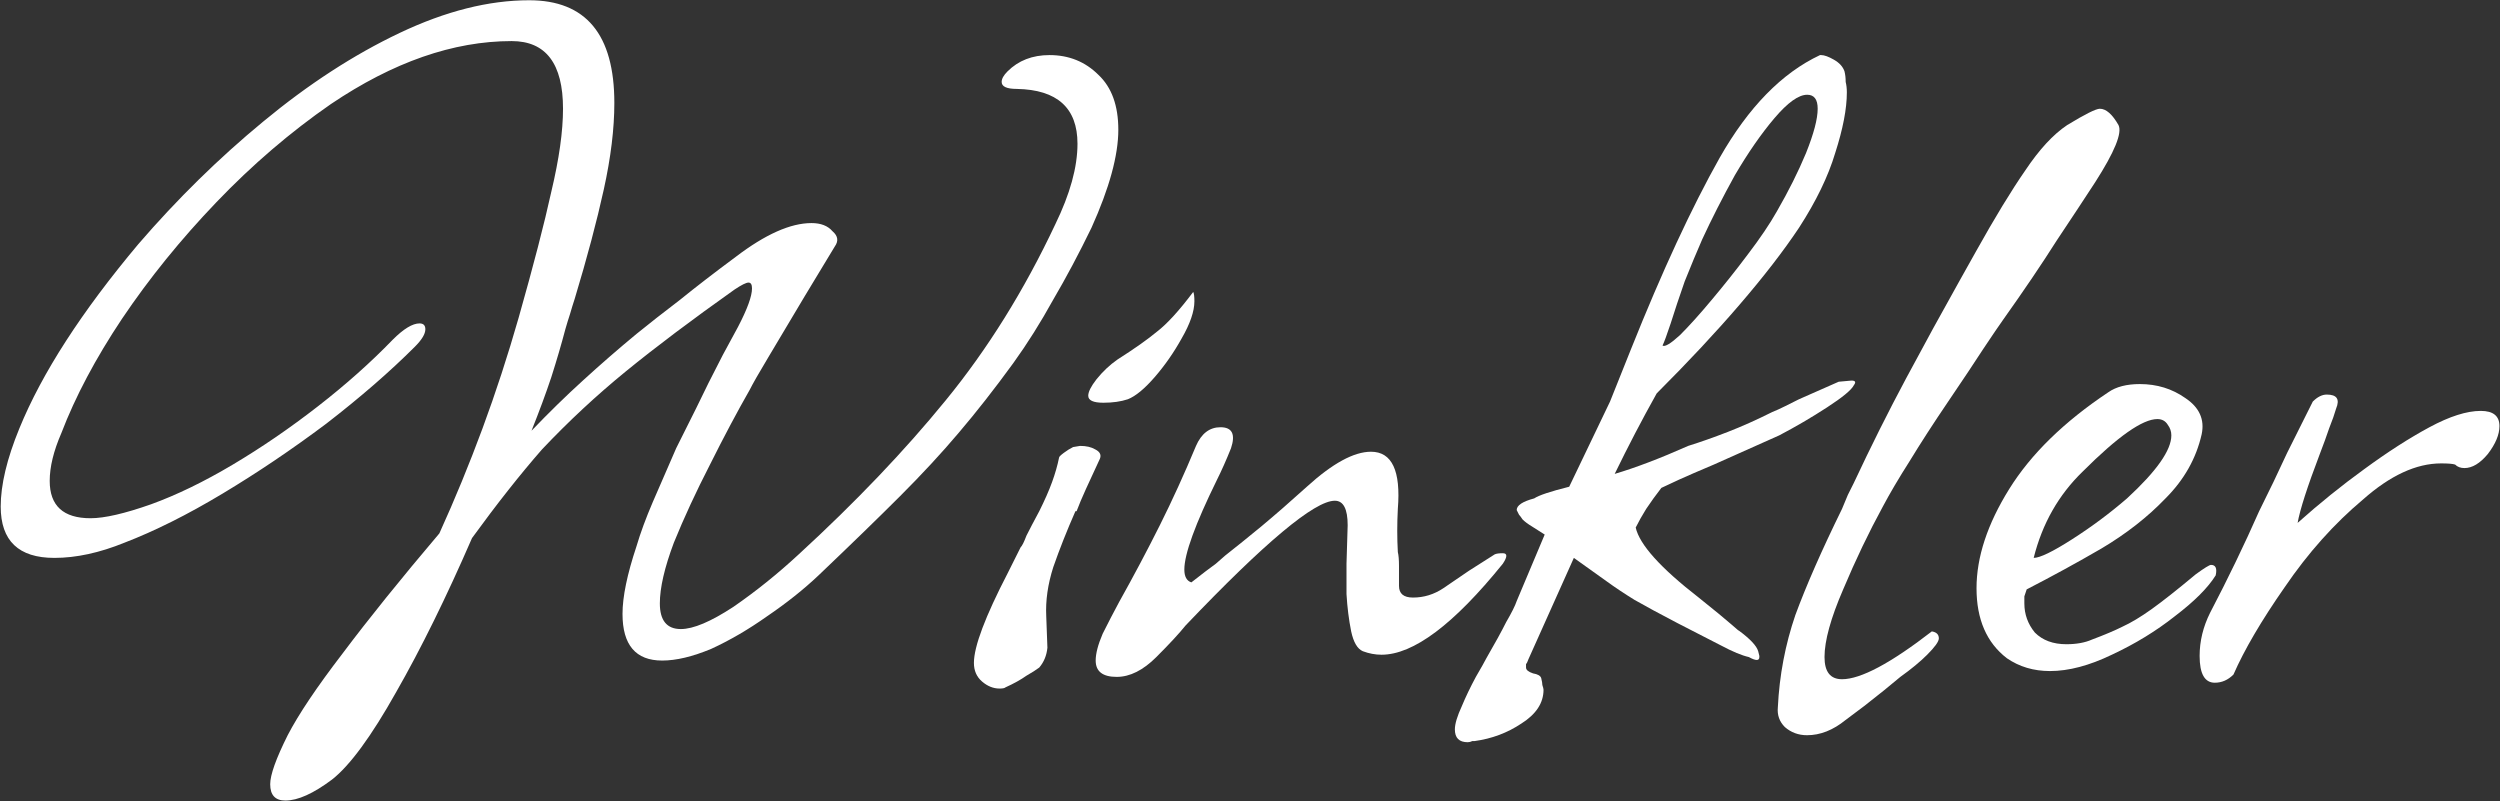
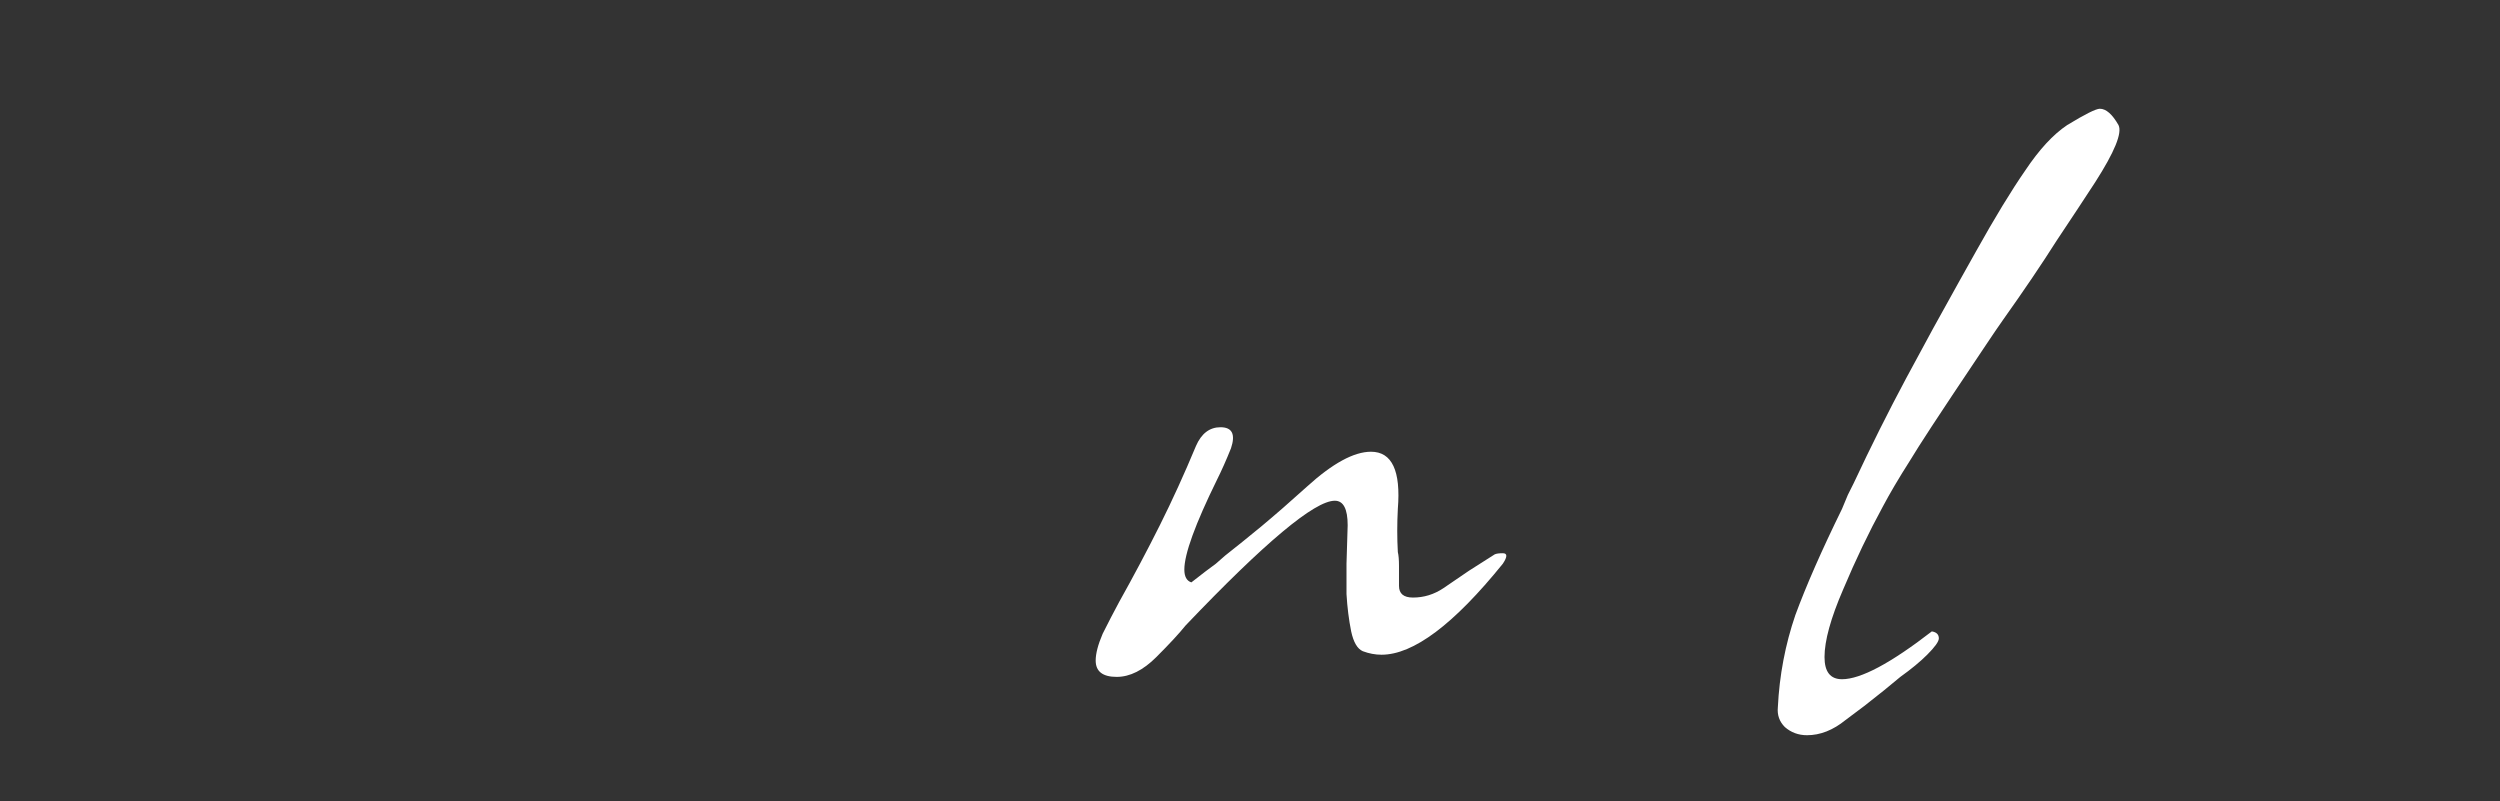
<svg xmlns="http://www.w3.org/2000/svg" width="2743" height="879" viewBox="0 0 2743 879" fill="none">
  <rect x="0" y="0" width="2743" height="879" fill="#333333" stroke="none" />
-   <path d="M313.099 878.361C302.006 878.361 296.459 872.388 296.459 860.441C296.459 850.201 302.859 832.281 315.659 806.681C327.606 783.641 347.659 753.775 375.819 717.081C403.979 679.535 439.393 635.588 482.059 585.241C499.126 547.695 514.913 509.295 529.419 470.041C543.926 430.788 557.153 390.255 569.099 348.441C585.313 291.268 597.259 245.188 604.939 210.201C613.473 174.361 617.739 144.068 617.739 119.321C617.739 69.828 598.966 45.081 561.419 45.081C497.419 45.081 431.286 68.121 363.019 114.201C318.646 144.921 276.833 180.761 237.579 221.721C198.326 262.681 163.766 305.348 133.899 349.721C104.886 393.241 82.699 435.055 67.339 475.161C58.806 494.788 54.539 512.281 54.539 527.641C54.539 554.948 69.473 568.601 99.339 568.601C114.699 568.601 136.886 563.481 165.899 553.241C194.059 543.001 223.926 528.495 255.499 509.721C287.073 490.948 318.219 469.615 348.939 445.721C379.659 421.828 406.966 397.508 430.859 372.761C442.806 360.815 452.619 354.841 460.299 354.841C464.566 354.841 466.699 356.975 466.699 361.241C466.699 366.361 462.859 372.761 455.179 380.441C427.873 407.748 395.446 435.908 357.899 464.921C320.353 493.081 282.379 518.681 243.979 541.721C205.579 564.761 169.739 582.681 136.459 595.481C109.153 606.575 83.552 612.121 59.659 612.121C20.406 612.121 0.779 593.348 0.779 555.801C0.779 531.908 7.606 503.321 21.259 470.041C46.006 409.455 89.526 342.041 151.819 267.801C194.486 218.308 240.139 173.508 288.779 133.401C338.273 92.441 388.193 60.015 438.539 36.121C488.886 12.228 536.246 0.281 580.619 0.281C642.913 0.281 674.059 37.828 674.059 112.921C674.059 141.081 670.219 172.655 662.539 207.641C654.859 242.628 644.193 282.735 630.539 327.961C628.833 333.081 627.126 338.628 625.419 344.601C623.713 349.721 622.006 355.268 620.299 361.241C616.033 377.455 610.913 394.948 604.939 413.721C598.966 431.641 591.713 451.268 583.179 472.601C601.953 452.975 620.726 434.628 639.499 417.561C659.126 399.641 678.753 382.575 698.379 366.361C712.033 355.268 727.819 342.895 745.739 329.241C763.659 314.735 784.139 298.948 807.179 281.881C839.606 257.135 867.339 244.761 890.379 244.761C900.619 244.761 908.299 247.748 913.419 253.721C919.393 258.841 920.246 264.388 915.979 270.361L882.699 325.401C866.486 352.708 853.259 374.895 843.019 391.961C832.779 409.028 825.953 420.975 822.539 427.801C808.886 451.695 794.379 479.001 779.019 509.721C763.659 539.588 750.433 568.175 739.339 595.481C729.099 622.788 723.979 644.975 723.979 662.041C723.979 680.815 731.659 690.201 747.019 690.201C760.673 690.201 779.873 682.095 804.619 665.881C829.366 648.815 853.259 629.615 876.299 608.281C938.593 551.108 992.353 494.788 1037.58 439.321C1083.66 383.001 1123.77 318.575 1157.9 246.041C1174.11 212.761 1182.22 183.321 1182.22 157.721C1182.22 118.468 1160.03 98.415 1115.66 97.561C1104.57 97.561 1099.02 95.001 1099.02 89.881C1099.02 86.468 1101.15 82.628 1105.42 78.361C1117.37 66.415 1132.73 60.441 1151.5 60.441C1172.83 60.441 1190.75 67.695 1205.26 82.201C1219.77 95.855 1227.02 115.908 1227.02 142.361C1227.02 170.521 1217.21 206.361 1197.58 249.881C1183.93 278.041 1169.85 304.495 1155.34 329.241C1141.69 353.988 1127.18 377.028 1111.82 398.361C1091.34 426.521 1071.29 452.121 1051.66 475.161C1032.89 497.348 1011.55 520.388 987.659 544.281C963.766 568.175 933.899 597.188 898.059 631.321C881.846 646.681 863.073 661.615 841.739 676.121C821.259 690.628 800.779 702.575 780.299 711.961C759.819 720.495 741.899 724.761 726.539 724.761C697.526 724.761 683.019 707.695 683.019 673.561C683.019 654.788 688.139 630.041 698.379 599.321C702.646 584.815 708.619 568.601 716.299 550.681C723.979 532.761 732.513 513.135 741.899 491.801C747.873 479.855 755.126 465.348 763.659 448.281C772.193 430.361 782.006 410.735 793.099 389.401C793.099 389.401 798.646 379.161 809.739 358.681C819.979 339.055 825.099 324.975 825.099 316.441C825.099 312.175 823.819 310.041 821.259 310.041C818.699 310.041 813.579 312.601 805.899 317.721C758.966 351.001 719.286 380.868 686.859 407.321C654.433 433.775 623.713 462.361 594.699 493.081C582.753 506.735 570.379 521.668 557.579 537.881C544.779 554.095 531.553 571.588 517.899 590.361C489.739 655.215 462.006 711.535 434.699 759.321C407.393 807.961 383.926 839.961 364.299 855.321C343.819 870.681 326.753 878.361 313.099 878.361Z" fill="white" />
-   <path d="M1210.66 441.881C1199.57 441.881 1194.02 439.321 1194.02 434.201C1194.02 429.935 1197.01 423.961 1202.98 416.281C1209.81 407.748 1217.49 400.495 1226.02 394.521C1244.79 382.575 1259.3 372.335 1269.54 363.801C1280.63 355.268 1293.86 340.761 1309.22 320.281C1310.07 321.988 1310.5 325.401 1310.5 330.521C1310.5 341.615 1305.81 355.268 1296.42 371.481C1287.89 386.841 1278.07 400.921 1266.98 413.721C1255.89 426.521 1246.07 434.628 1237.54 438.041C1229.86 440.601 1220.9 441.881 1210.66 441.881ZM1096.74 755.481C1089.91 755.481 1083.51 752.921 1077.54 747.801C1071.57 742.681 1068.58 735.855 1068.58 727.321C1068.58 709.401 1080.95 676.548 1105.7 628.761L1119.78 600.601C1121.49 598.895 1123.62 594.628 1126.18 587.801C1129.59 580.975 1134.29 572.015 1140.26 560.921C1146.23 548.975 1150.93 538.308 1154.34 528.921C1157.75 519.535 1160.31 510.575 1162.02 502.041C1162.02 501.188 1163.73 499.481 1167.14 496.921C1170.55 494.361 1173.97 492.228 1177.38 490.521L1185.06 489.241C1191.89 489.241 1197.43 490.521 1201.7 493.081C1206.82 495.641 1208.53 499.055 1206.82 503.321C1200.85 516.121 1195.73 527.215 1191.46 536.601C1187.19 545.988 1183.78 554.095 1181.22 560.921H1179.94C1170.55 582.255 1162.45 602.735 1155.62 622.361C1149.65 641.135 1147.09 659.055 1147.94 676.121L1149.22 710.681C1148.37 719.215 1145.38 726.468 1140.26 732.441C1136.85 735.001 1132.15 737.988 1126.18 741.401C1120.21 745.668 1112.53 749.935 1103.14 754.201C1102.29 755.055 1100.15 755.481 1096.74 755.481Z" fill="white" />
  <path d="M1225.22 742.681C1209.86 742.681 1202.18 736.708 1202.18 724.761C1202.18 717.081 1204.74 707.268 1209.86 695.321C1215.83 683.375 1221.81 671.855 1227.78 660.761C1243.99 631.748 1258.93 603.588 1272.58 576.281C1286.23 548.975 1299.46 519.961 1312.26 489.241C1318.23 475.588 1327.19 468.761 1339.14 468.761C1351.94 468.761 1355.78 476.441 1350.66 491.801C1345.54 504.601 1340.42 516.121 1335.3 526.361C1311.41 575.001 1299.46 607.855 1299.46 624.921C1299.46 632.601 1302.02 637.295 1307.14 639.001C1319.09 629.615 1328.05 622.788 1334.02 618.521C1339.99 613.401 1343.41 610.415 1344.26 609.561C1356.21 600.175 1369.43 589.508 1383.94 577.561C1399.3 564.761 1415.94 550.255 1433.86 534.041C1462.02 508.441 1485.49 495.641 1504.26 495.641C1527.3 495.641 1537.11 516.548 1533.7 558.361C1532.85 574.575 1532.85 590.361 1533.7 605.721C1534.55 609.135 1534.98 614.255 1534.98 621.081C1534.98 627.055 1534.98 634.308 1534.98 642.841C1534.98 651.375 1540.1 655.641 1550.34 655.641C1562.29 655.641 1573.38 652.228 1583.62 645.401L1611.78 626.201L1639.94 608.281C1641.65 607.428 1644.63 607.001 1648.9 607.001C1654.02 607.001 1654.02 610.841 1648.9 618.521C1595.14 685.081 1550.77 718.361 1515.78 718.361C1508.95 718.361 1502.13 717.081 1495.3 714.521C1489.33 711.961 1485.06 704.708 1482.5 692.761C1479.94 679.961 1478.23 666.308 1477.38 651.801C1477.38 637.295 1477.38 626.201 1477.38 618.521L1478.66 576.281C1478.66 558.361 1473.97 549.401 1464.58 549.401C1442.39 549.401 1387.78 595.055 1300.74 686.361C1293.91 694.895 1283.25 706.415 1268.74 720.921C1254.23 735.428 1239.73 742.681 1225.22 742.681Z" fill="white" />
-   <path d="M1618.04 813.081C1617.19 813.081 1616.33 813.081 1615.48 813.081C1613.77 813.935 1612.07 814.361 1610.36 814.361C1600.97 814.361 1596.28 809.668 1596.28 800.281C1596.28 794.308 1598.84 785.775 1603.96 774.681C1608.23 764.441 1613.35 753.775 1619.32 742.681C1625.29 732.441 1629.13 725.615 1630.84 722.201C1640.23 705.988 1647.48 692.761 1652.6 682.521C1658.57 672.281 1662.41 664.601 1664.12 659.481L1694.84 586.521L1680.76 577.561C1676.49 575.001 1673.08 572.441 1670.52 569.881C1668.81 567.321 1667.53 565.615 1666.68 564.761L1664.12 559.641C1664.12 554.521 1670.52 550.255 1683.32 546.841C1688.44 543.428 1701.24 539.161 1721.72 534.041L1766.52 440.601L1789.56 383.001C1823.69 297.668 1856.12 227.695 1886.84 173.081C1918.41 117.615 1955.11 80.068 1996.92 60.441H1998.2C2001.61 60.441 2006.31 62.148 2012.28 65.561C2018.25 68.975 2022.09 73.241 2023.8 78.361C2024.65 81.775 2025.08 85.615 2025.08 89.881C2025.93 93.295 2026.36 97.135 2026.36 101.401C2026.36 119.321 2022.09 141.508 2013.56 167.961C2005.88 193.561 1992.65 220.868 1973.88 249.881C1956.81 275.481 1935.05 303.641 1908.6 334.361C1883 364.228 1852.71 396.655 1817.72 431.641C1801.51 460.655 1786.15 490.095 1771.64 519.961C1794.68 513.135 1821.56 502.895 1852.28 489.241C1865.93 484.975 1880.44 479.855 1895.8 473.881C1911.16 467.908 1927.37 460.655 1944.44 452.121C1948.71 450.415 1953.4 448.281 1958.52 445.721C1963.64 443.161 1968.76 440.601 1973.88 438.041L2017.4 418.841L2031.48 417.561C2035.75 417.561 2036.6 419.268 2034.04 422.681C2031.48 427.801 2021.67 435.908 2004.6 447.001C1987.53 458.095 1970.04 468.335 1952.12 477.721L1880.44 509.721C1864.23 516.548 1851.43 522.095 1842.04 526.361C1832.65 530.628 1826.25 533.615 1822.84 535.321C1816.87 543.001 1811.32 550.681 1806.2 558.361C1801.93 565.188 1798.09 572.015 1794.68 578.841C1798.95 597.615 1821.99 623.215 1863.8 655.641C1880.87 669.295 1892.81 679.108 1899.64 685.081C1906.47 691.055 1909.03 693.188 1907.32 691.481C1920.12 700.868 1927.37 708.548 1929.08 714.521L1930.36 719.641V720.921C1930.36 725.188 1926.52 725.188 1918.84 720.921C1911.16 719.215 1900.92 714.948 1888.12 708.121L1840.76 683.801C1821.13 673.561 1805.35 665.028 1793.4 658.201C1782.31 651.375 1772.07 644.548 1762.68 637.721C1753.29 630.895 1741.35 622.361 1726.84 612.121C1708.07 653.935 1691.43 691.055 1676.92 723.481C1676.07 726.041 1675.21 727.748 1674.36 728.601C1674.36 730.308 1674.36 731.588 1674.36 732.441C1674.36 735.001 1676.92 737.135 1682.04 738.841C1687.16 739.695 1690.15 741.401 1691 743.961C1691.85 747.375 1692.28 749.935 1692.28 751.641C1693.13 754.201 1693.56 755.908 1693.56 756.761C1693.56 771.268 1685.45 783.641 1669.24 793.881C1653.88 804.121 1636.81 810.521 1618.04 813.081ZM1824.12 379.161C1826.68 380.868 1833.08 377.028 1843.32 367.641C1853.56 357.401 1865.08 344.601 1877.88 329.241C1891.53 313.028 1904.76 296.388 1917.56 279.321C1931.21 261.401 1941.88 245.615 1949.56 231.961C1962.36 209.775 1973.03 188.441 1981.56 167.961C1990.09 146.628 1994.36 130.415 1994.36 119.321C1994.36 109.081 1990.52 103.961 1982.84 103.961C1973.45 103.961 1961.51 112.495 1947 129.561C1932.49 146.628 1917.99 167.535 1903.48 192.281C1889.83 217.028 1877.88 240.495 1867.64 262.681C1861.67 276.335 1855.27 291.695 1848.44 308.761C1842.47 325.828 1837.35 341.188 1833.08 354.841C1828.81 367.641 1825.83 375.748 1824.12 379.161Z" fill="white" />
-   <path d="M1982.66 806.681C1973.27 806.681 1965.17 803.695 1958.34 797.721C1952.37 791.748 1949.81 784.495 1950.66 775.961C1952.37 740.975 1958.77 707.268 1969.86 674.841C1981.81 642.415 1998.87 603.588 2021.06 558.361C2023.62 552.388 2025.75 547.268 2027.46 543.001C2030.02 537.881 2032.15 533.615 2033.86 530.201C2052.63 490.095 2071.83 451.695 2091.46 415.001C2111.09 378.308 2130.71 342.468 2150.34 307.481L2168.26 275.481C2188.74 238.788 2206.66 209.348 2222.02 187.161C2237.38 164.121 2252.74 147.481 2268.1 137.241C2287.73 125.295 2299.67 119.321 2303.94 119.321C2310.77 119.321 2317.59 125.295 2324.42 137.241C2328.69 145.775 2320.15 166.681 2298.82 199.961C2287.73 217.028 2273.65 238.361 2256.58 263.961C2240.37 289.561 2220.74 318.575 2197.7 351.001C2193.43 356.975 2186.18 367.641 2175.94 383.001C2166.55 397.508 2153.75 416.708 2137.54 440.601C2121.33 464.495 2107.25 486.255 2095.3 505.881C2083.35 524.655 2073.54 541.295 2065.86 555.801C2050.5 583.961 2035.99 614.255 2022.34 646.681C2008.69 678.255 2001.86 703.001 2001.86 720.921C2001.86 737.135 2008.26 745.241 2021.06 745.241C2041.54 745.241 2074.39 727.748 2119.62 692.761C2124.74 693.615 2127.3 696.175 2127.3 700.441C2127.3 703.855 2123.03 709.828 2114.5 718.361C2106.82 726.041 2097.01 734.148 2085.06 742.681C2073.97 752.068 2060.74 762.735 2045.38 774.681L2024.9 790.041C2011.25 801.135 1997.17 806.681 1982.66 806.681Z" fill="white" />
-   <path d="M2249.28 736.281C2231.36 736.281 2215.57 731.588 2201.92 722.201C2179.73 705.135 2168.64 679.535 2168.64 645.401C2168.64 611.268 2180.59 575.001 2204.48 536.601C2228.37 498.201 2264.64 462.788 2313.28 430.361C2321.81 424.388 2333.33 421.401 2347.84 421.401C2366.61 421.401 2383.25 426.521 2397.76 436.761C2413.12 447.001 2419.09 460.228 2415.68 476.441C2409.71 502.895 2396.48 526.361 2376 546.841C2356.37 567.321 2332.91 585.668 2305.6 601.881C2279.15 617.241 2251.84 632.175 2223.68 646.681C2222.83 649.241 2221.97 651.801 2221.12 654.361C2221.12 656.921 2221.12 659.481 2221.12 662.041C2221.12 673.988 2224.96 684.655 2232.64 694.041C2241.17 702.575 2252.69 706.841 2267.2 706.841C2278.29 706.841 2287.68 705.135 2295.36 701.721C2309.01 696.601 2320.11 691.908 2328.64 687.641C2338.03 683.375 2348.69 676.975 2360.64 668.441C2372.59 659.908 2388.8 647.108 2409.28 630.041C2418.67 623.215 2424.21 619.801 2425.92 619.801C2431.04 619.801 2432.75 623.641 2431.04 631.321C2422.51 644.975 2407.57 659.908 2386.24 676.121C2365.76 692.335 2342.72 706.415 2317.12 718.361C2292.37 730.308 2269.76 736.281 2249.28 736.281ZM2231.36 612.121C2238.19 612.121 2252.27 605.295 2273.6 591.641C2294.93 577.988 2314.99 563.055 2333.76 546.841C2366.19 516.975 2382.4 493.935 2382.4 477.721C2382.4 473.455 2381.12 469.615 2378.56 466.201C2376 461.935 2372.16 459.801 2367.04 459.801C2350.83 459.801 2323.52 479.001 2285.12 517.401C2258.67 543.001 2240.75 574.575 2231.36 612.121Z" fill="white" />
-   <path d="M2430.07 749.081C2418.98 749.081 2413.43 739.268 2413.43 719.641C2413.43 703.428 2417.27 687.641 2424.95 672.281C2444.58 634.735 2462.5 597.615 2478.71 560.921C2489.8 538.735 2500.04 517.401 2509.43 496.921C2519.67 476.441 2529.06 457.668 2537.59 440.601C2542.71 435.481 2547.83 432.921 2552.95 432.921C2564.04 432.921 2567.46 438.041 2563.19 448.281C2561.48 454.255 2558.92 461.508 2555.51 470.041C2552.95 477.721 2549.54 487.108 2545.27 498.201C2531.62 534.041 2523.51 559.215 2520.95 573.721C2544.84 552.388 2569.16 532.761 2593.91 514.841C2619.51 496.068 2643.4 480.708 2665.59 468.761C2687.78 456.815 2706.55 450.841 2721.91 450.841C2735.56 450.841 2742.39 456.388 2742.39 467.481C2742.39 476.868 2738.12 487.108 2729.59 498.201C2721.06 508.441 2712.52 513.561 2703.99 513.561C2699.72 513.561 2696.31 512.281 2693.75 509.721C2691.19 508.868 2686.07 508.441 2678.39 508.441C2651.08 508.441 2622.5 521.668 2592.63 548.121C2561.06 574.575 2532.47 606.575 2506.87 644.121C2481.27 680.815 2462.5 712.815 2450.55 740.121C2444.58 746.095 2437.75 749.081 2430.07 749.081Z" fill="white" />
+   <path d="M1982.66 806.681C1973.27 806.681 1965.17 803.695 1958.34 797.721C1952.37 791.748 1949.81 784.495 1950.66 775.961C1952.37 740.975 1958.77 707.268 1969.86 674.841C1981.81 642.415 1998.87 603.588 2021.06 558.361C2023.62 552.388 2025.75 547.268 2027.46 543.001C2030.02 537.881 2032.15 533.615 2033.86 530.201C2052.63 490.095 2071.83 451.695 2091.46 415.001C2111.09 378.308 2130.71 342.468 2150.34 307.481L2168.26 275.481C2188.74 238.788 2206.66 209.348 2222.02 187.161C2237.38 164.121 2252.74 147.481 2268.1 137.241C2287.73 125.295 2299.67 119.321 2303.94 119.321C2310.77 119.321 2317.59 125.295 2324.42 137.241C2328.69 145.775 2320.15 166.681 2298.82 199.961C2287.73 217.028 2273.65 238.361 2256.58 263.961C2240.37 289.561 2220.74 318.575 2197.7 351.001C2193.43 356.975 2186.18 367.641 2175.94 383.001C2121.33 464.495 2107.25 486.255 2095.3 505.881C2083.35 524.655 2073.54 541.295 2065.86 555.801C2050.5 583.961 2035.99 614.255 2022.34 646.681C2008.69 678.255 2001.86 703.001 2001.86 720.921C2001.86 737.135 2008.26 745.241 2021.06 745.241C2041.54 745.241 2074.39 727.748 2119.62 692.761C2124.74 693.615 2127.3 696.175 2127.3 700.441C2127.3 703.855 2123.03 709.828 2114.5 718.361C2106.82 726.041 2097.01 734.148 2085.06 742.681C2073.97 752.068 2060.74 762.735 2045.38 774.681L2024.9 790.041C2011.25 801.135 1997.17 806.681 1982.66 806.681Z" fill="white" />
</svg>